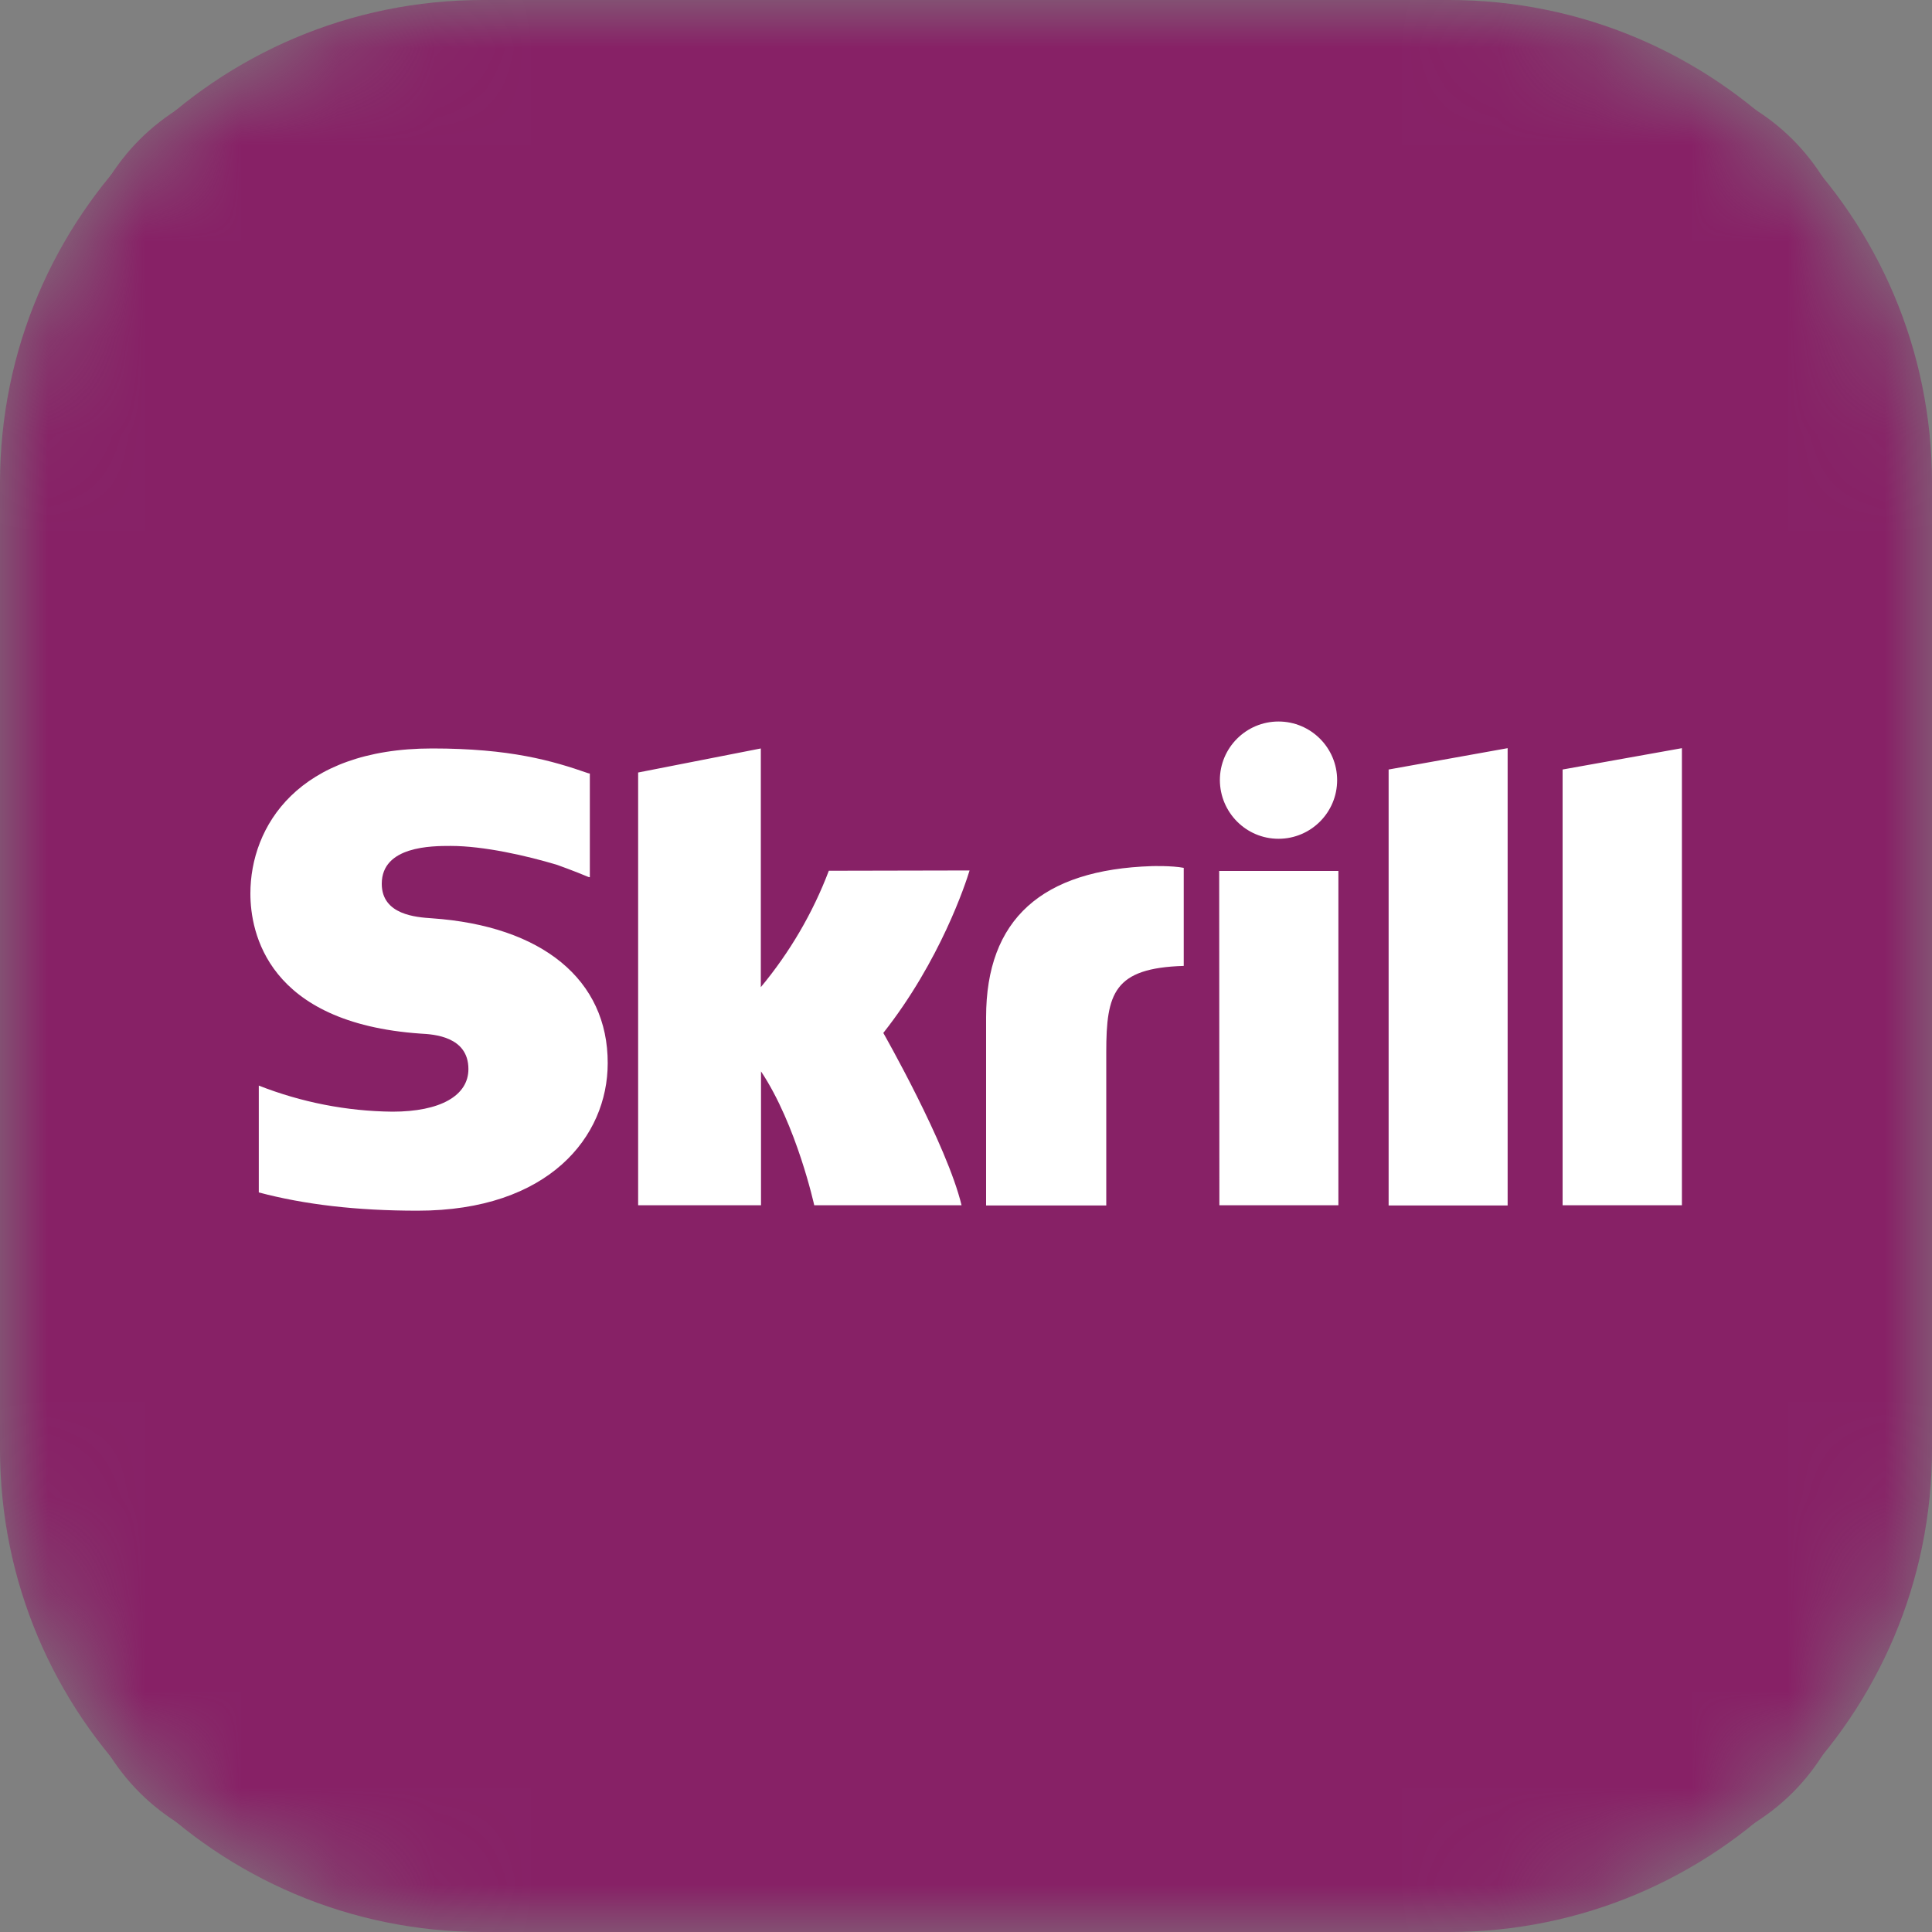
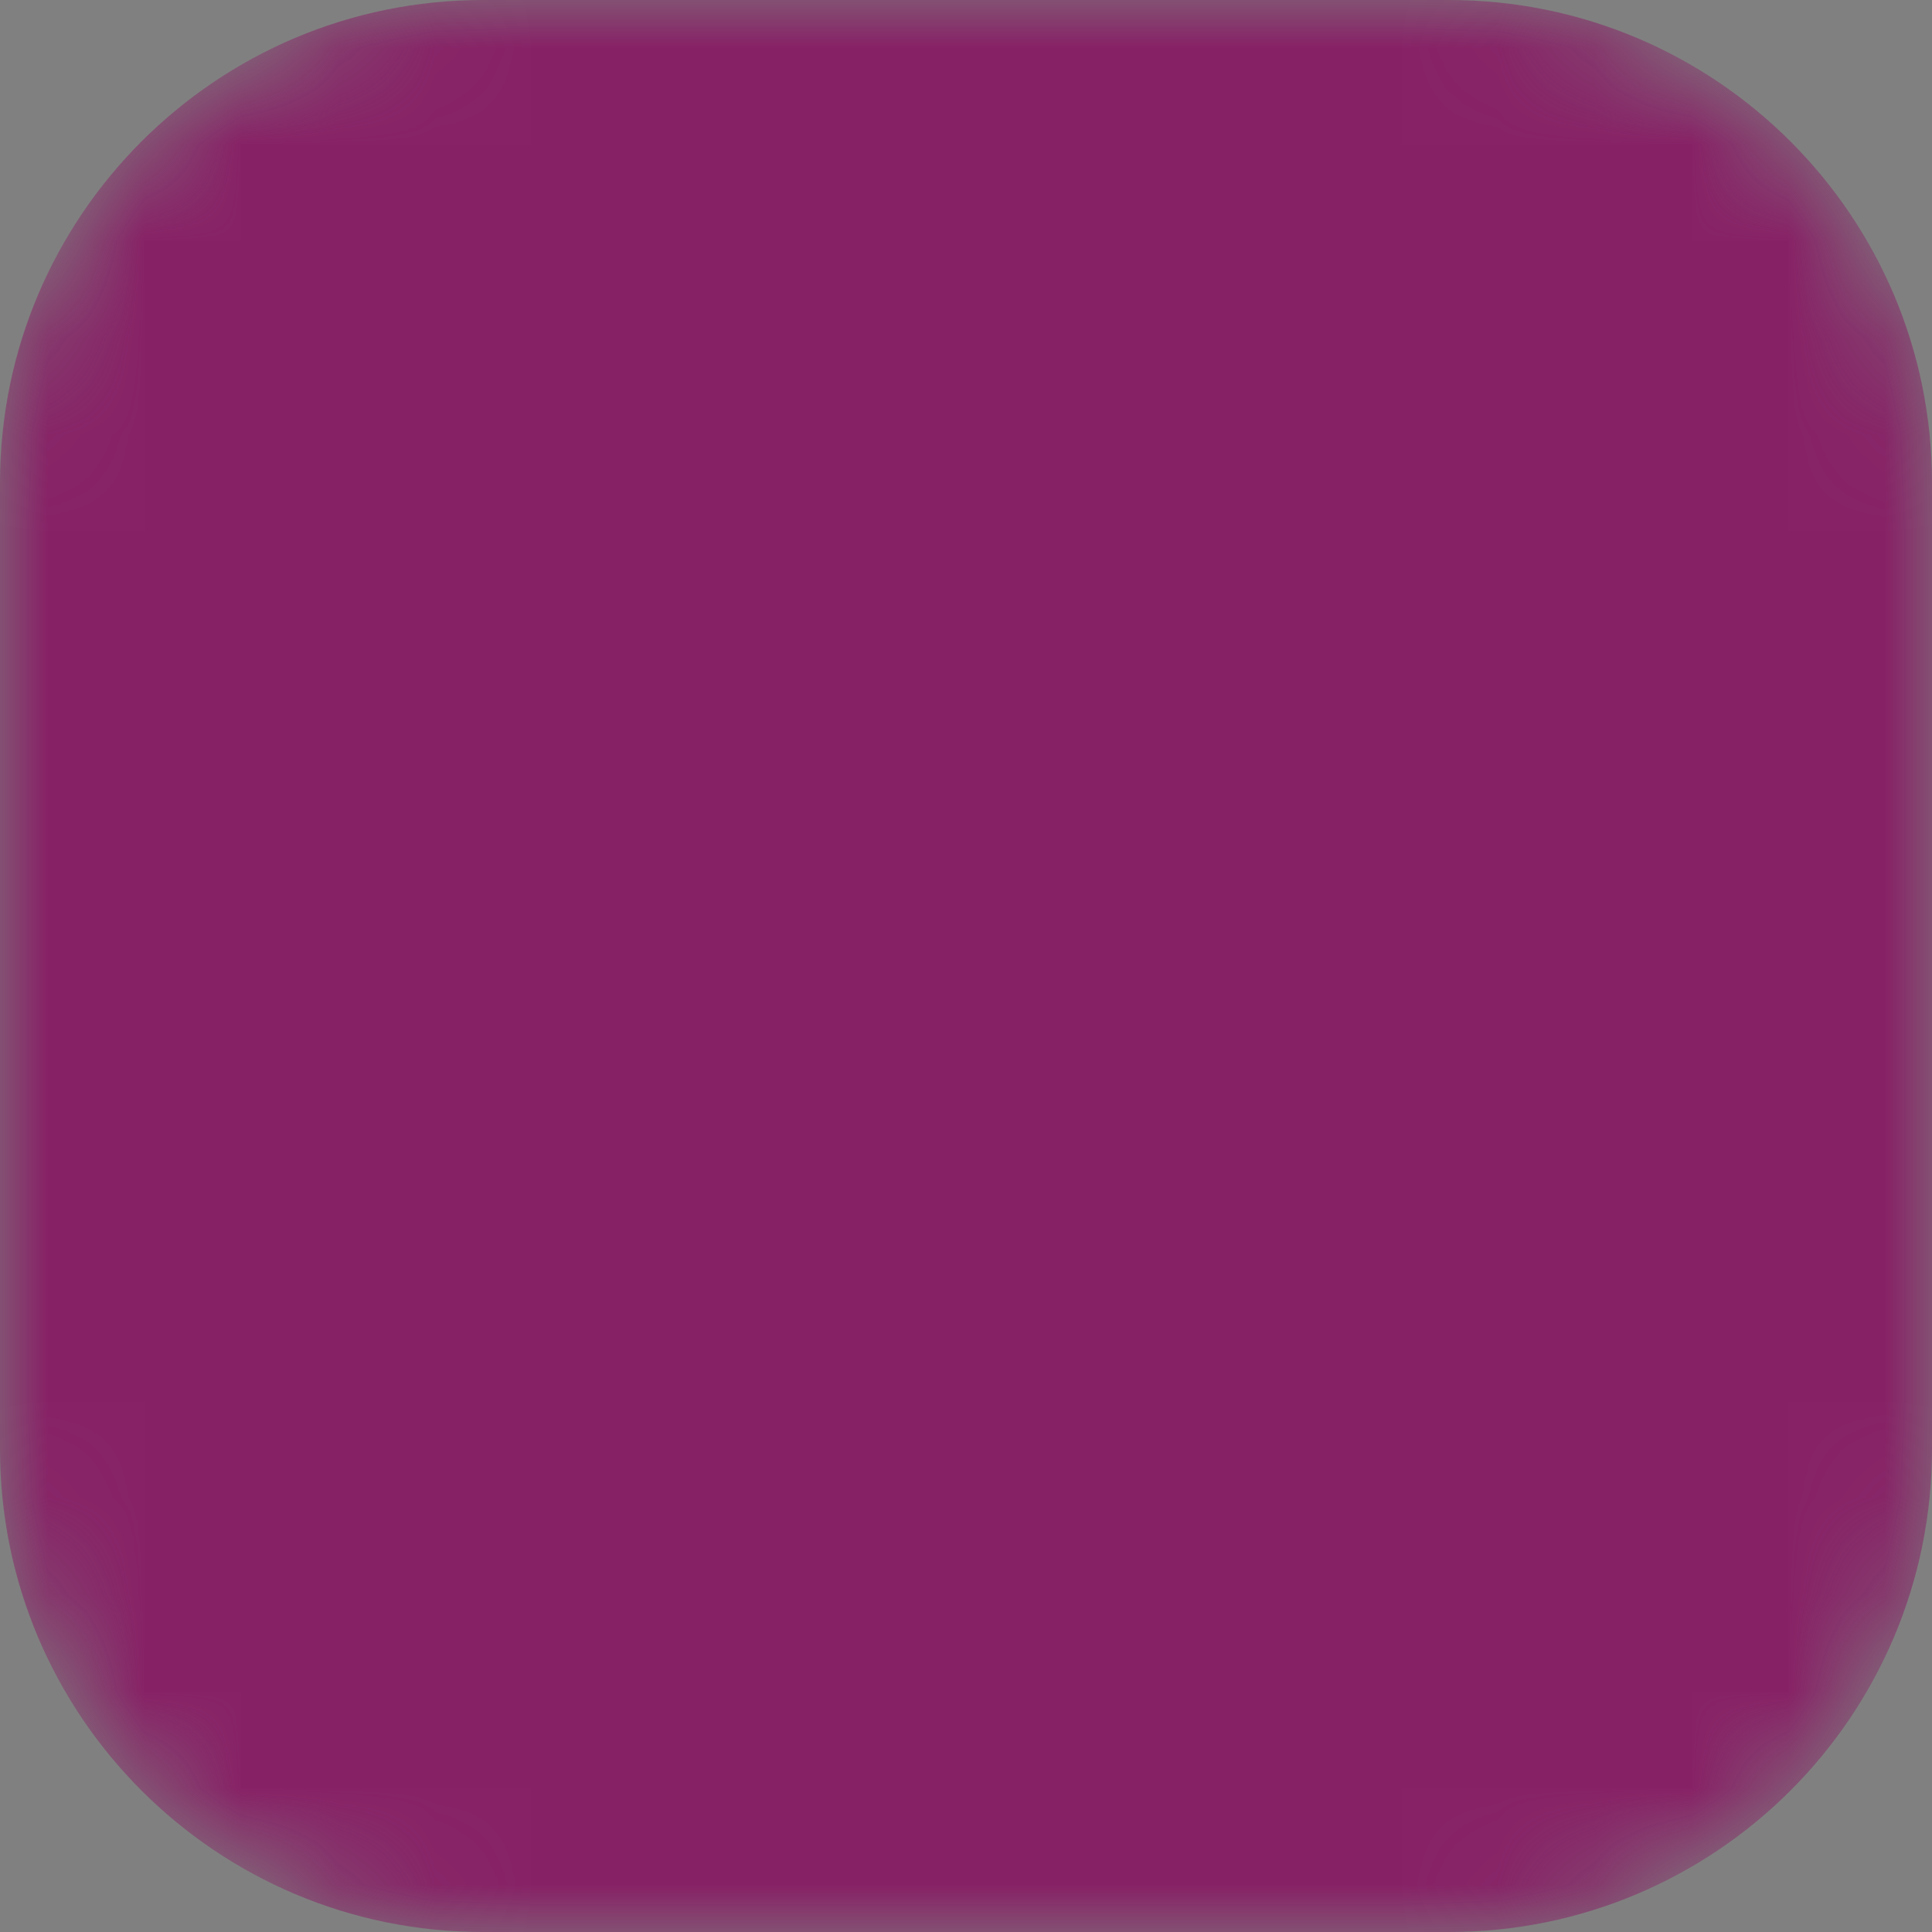
<svg xmlns="http://www.w3.org/2000/svg" width="20" height="20" viewBox="0 0 20 20" fill="none">
  <rect x="0" y="0" width="20" height="20" fill="#808080" stroke="none" />
  <mask id="mask0_1782_6726" style="mask-type:alpha" maskUnits="userSpaceOnUse" x="0" y="0" width="20" height="20">
    <path d="M0 5C0 2.239 2.239 0 5 0H15C17.761 0 20 2.239 20 5V15C20 17.761 17.761 20 15 20H5C2.239 20 0 17.761 0 15V5Z" fill="#005030" />
  </mask>
  <g mask="url(#mask0_1782_6726)">
    <path d="M0 5C0 2.239 2.239 0 5 0H15C17.761 0 20 2.239 20 5V15C20 17.761 17.761 20 15 20H5C2.239 20 0 17.761 0 15V5Z" fill="#872166" />
    <g clip-path="url(#clip0_1782_6726)">
-       <path d="M3.779 0.666H16.223C18.297 0.666 19.336 1.703 19.336 3.778V16.223C19.336 18.296 18.299 19.335 16.223 19.335H3.779C1.706 19.335 0.667 18.298 0.667 16.223V3.778C0.667 1.705 1.706 0.666 3.779 0.666Z" fill="#872166" />
-       <path d="M14.375 7.966L15.607 7.745V12.479H14.375V7.966ZM16.176 7.966V12.477H17.411V7.745L16.176 7.966ZM12.623 12.477H13.855V9.016H12.621L12.623 12.477ZM4.469 9.506C4.312 9.495 3.952 9.472 3.952 9.149C3.952 8.757 4.472 8.757 4.665 8.757C5.007 8.757 5.452 8.858 5.767 8.953C5.767 8.953 5.944 9.016 6.093 9.079L6.106 9.081V8.008L6.088 8.004C5.715 7.874 5.281 7.748 4.474 7.748C3.084 7.748 2.592 8.557 2.592 9.25C2.592 9.65 2.765 10.59 4.355 10.7C4.49 10.707 4.849 10.729 4.849 11.067C4.849 11.343 4.557 11.508 4.062 11.508C3.588 11.503 3.12 11.411 2.679 11.238V12.344C3.154 12.47 3.693 12.533 4.323 12.533C5.681 12.533 6.291 11.766 6.291 11.006C6.293 10.143 5.614 9.585 4.469 9.506ZM11.926 8.966C10.786 9.002 10.208 9.515 10.208 10.531V12.479H11.452V10.891C11.452 10.282 11.53 10.021 12.254 9.999V8.984C12.131 8.96 11.926 8.966 11.926 8.966ZM8.58 9.014C8.414 9.452 8.175 9.859 7.876 10.219V7.748L6.606 7.997V12.477H7.878V11.091C8.247 11.645 8.429 12.477 8.429 12.477H9.954C9.803 11.849 9.144 10.693 9.144 10.693C9.734 9.945 9.997 9.144 10.037 9.011L8.58 9.014ZM13.235 8.683C13.57 8.683 13.842 8.411 13.842 8.076C13.842 7.741 13.57 7.469 13.235 7.469C12.9 7.469 12.628 7.741 12.628 8.076C12.63 8.411 12.9 8.683 13.235 8.683Z" fill="white" />
-     </g>
+       </g>
  </g>
  <defs>
    <clipPath id="clip0_1782_6726">
-       <rect width="18.667" height="18.667" fill="white" transform="translate(0.667 0.666)" />
-     </clipPath>
+       </clipPath>
  </defs>
</svg>